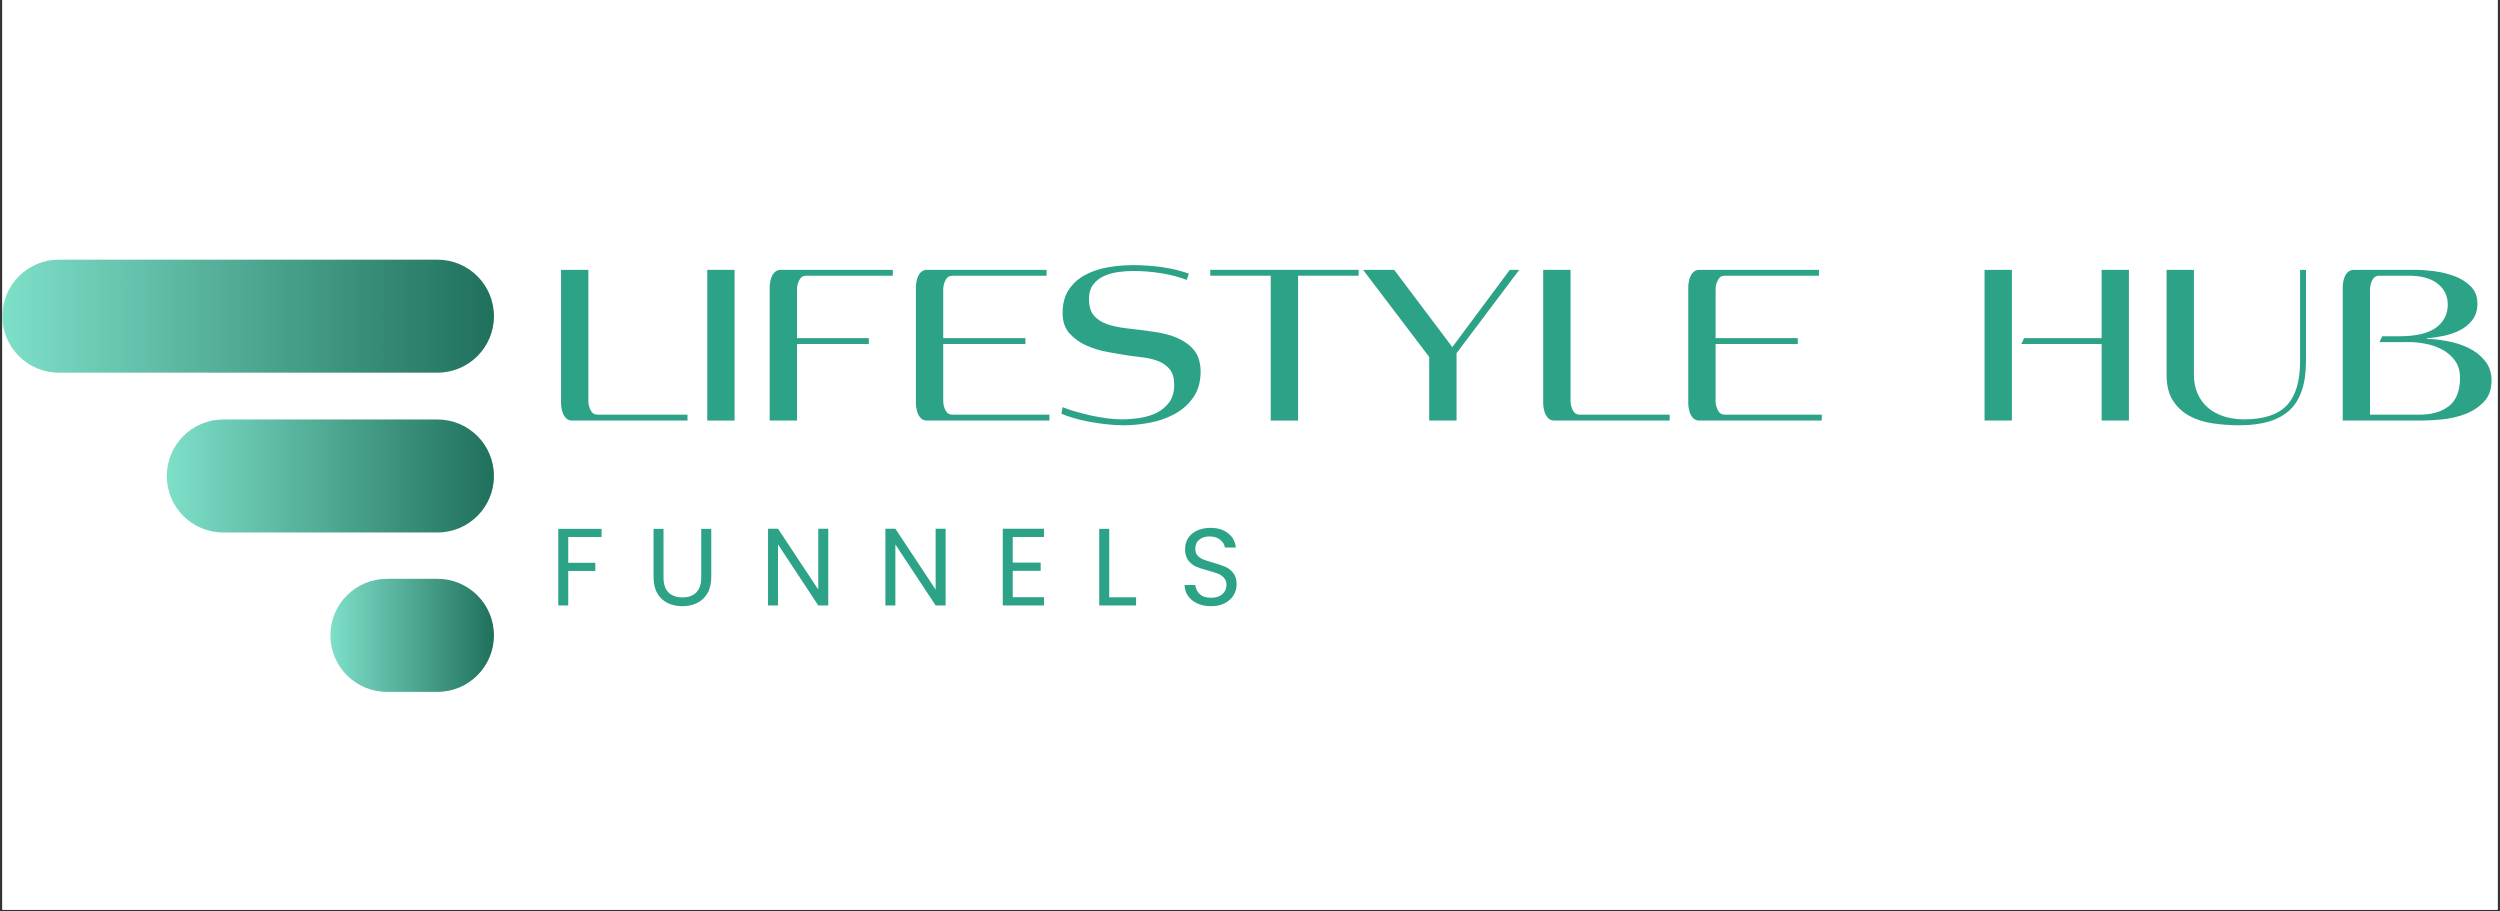
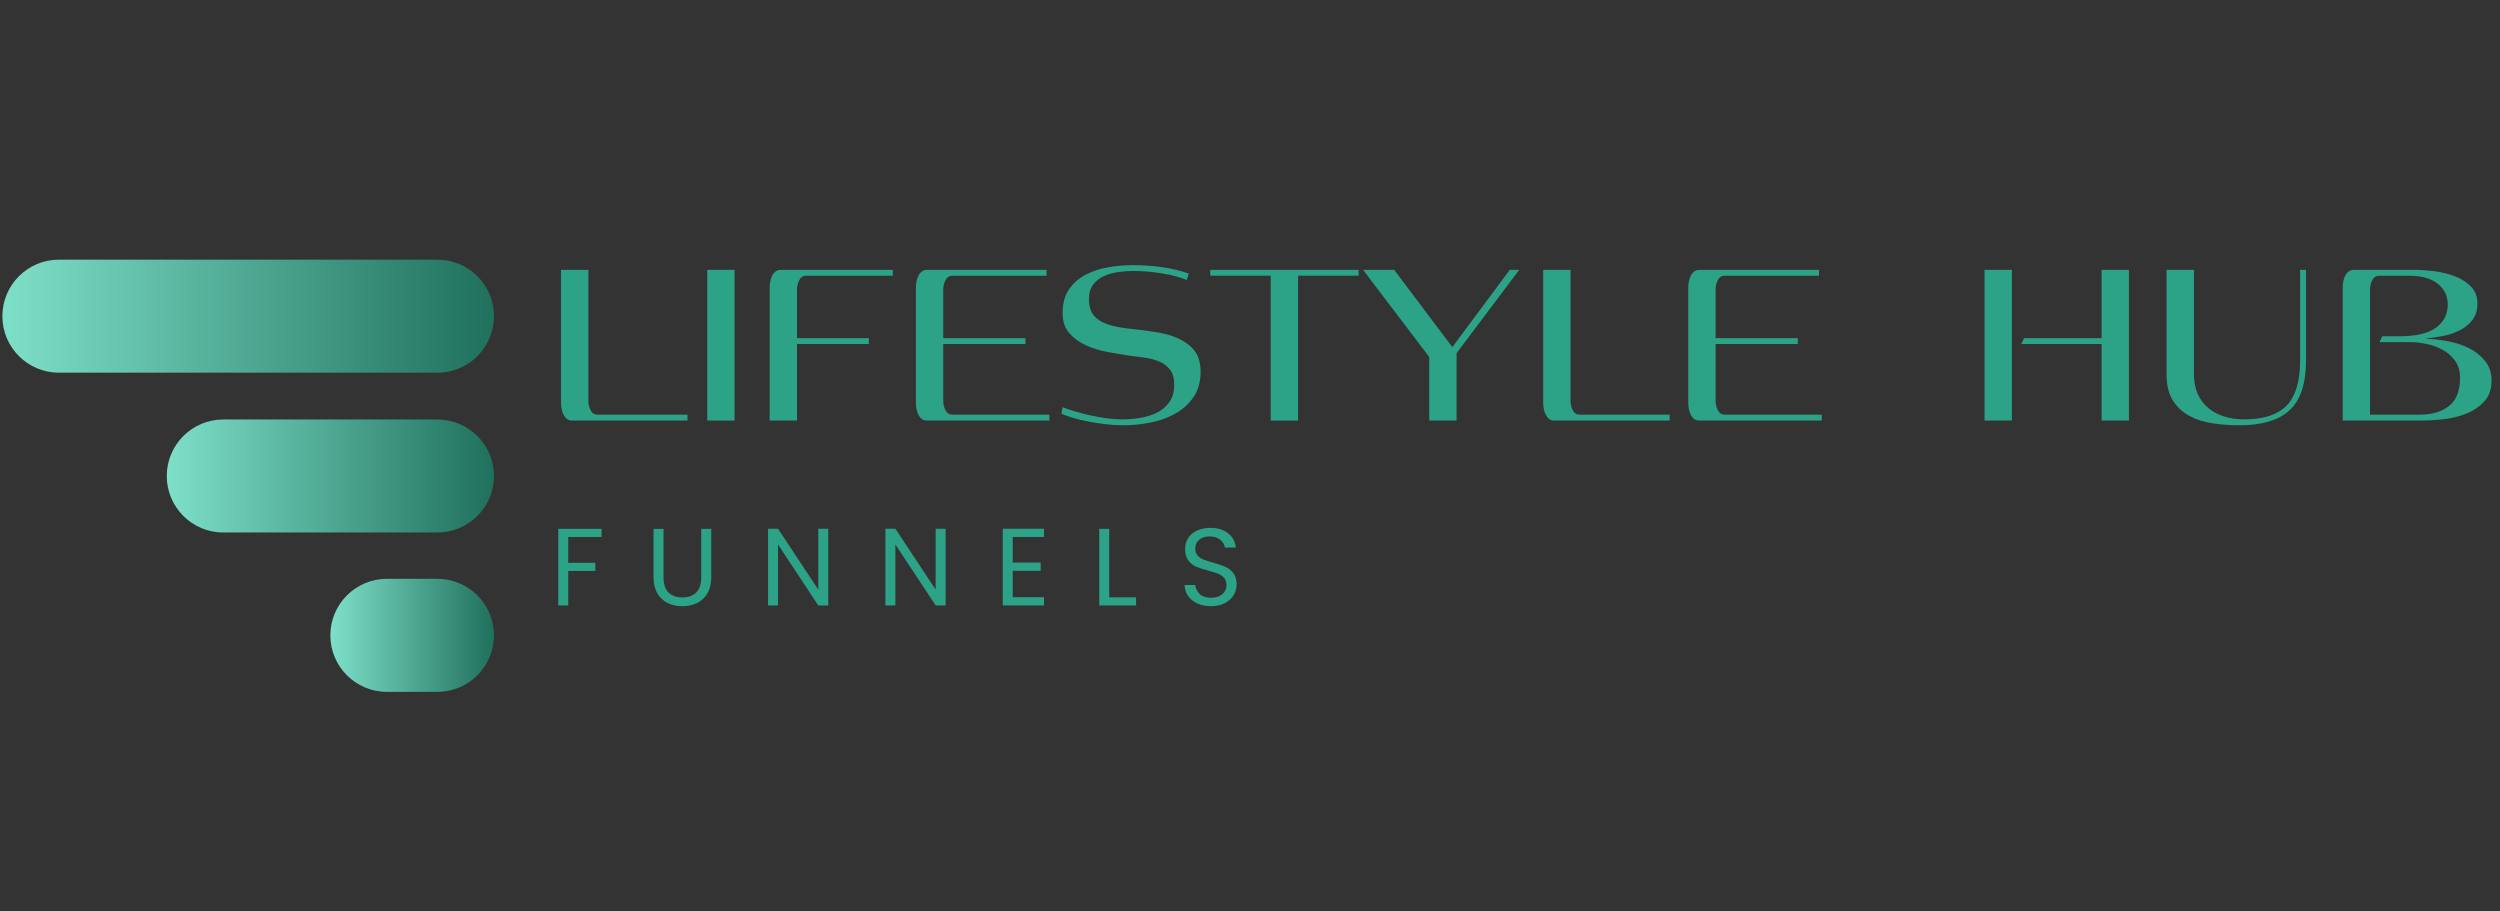
<svg xmlns="http://www.w3.org/2000/svg" width="960" zoomAndPan="magnify" viewBox="0 0 720 262.5" height="350" preserveAspectRatio="xMidYMid meet" version="1.0">
  <rect x="0" y="0" width="720" height="262.5" fill="#333333" stroke="none" />
  <defs>
    <g />
    <clipPath id="b86f8f1784">
      <path d="M 0.684 0 L 719.316 0 L 719.316 262 L 0.684 262 Z M 0.684 0 " clip-rule="nonzero" />
    </clipPath>
    <clipPath id="783b84e401">
      <path d="M 0.684 74.785 L 142.258 74.785 L 142.258 107.332 L 0.684 107.332 Z M 0.684 74.785 " clip-rule="nonzero" />
    </clipPath>
    <clipPath id="d08aa726b1">
      <path d="M 125.984 74.785 C 134.973 74.785 142.258 82.07 142.258 91.059 C 142.258 100.047 134.973 107.332 125.984 107.332 L 16.957 107.332 C 7.969 107.332 0.684 100.047 0.684 91.059 C 0.684 82.07 7.969 74.785 16.957 74.785 Z M 125.984 74.785 " clip-rule="nonzero" />
    </clipPath>
    <linearGradient x1="0.004" gradientTransform="matrix(0.127, 0, 0, 0.127, 0.684, 74.785)" y1="128" x2="1113.539" gradientUnits="userSpaceOnUse" y2="128" id="cf0cfae45e">
      <stop stop-opacity="1" stop-color="rgb(49.399%, 87.498%, 78.4%)" offset="0" />
      <stop stop-opacity="1" stop-color="rgb(49.254%, 87.328%, 78.233%)" offset="0.008" />
      <stop stop-opacity="1" stop-color="rgb(48.962%, 86.987%, 77.902%)" offset="0.016" />
      <stop stop-opacity="1" stop-color="rgb(48.672%, 86.647%, 77.573%)" offset="0.023" />
      <stop stop-opacity="1" stop-color="rgb(48.381%, 86.307%, 77.242%)" offset="0.031" />
      <stop stop-opacity="1" stop-color="rgb(48.091%, 85.965%, 76.912%)" offset="0.039" />
      <stop stop-opacity="1" stop-color="rgb(47.8%, 85.625%, 76.581%)" offset="0.047" />
      <stop stop-opacity="1" stop-color="rgb(47.51%, 85.284%, 76.251%)" offset="0.055" />
      <stop stop-opacity="1" stop-color="rgb(47.218%, 84.944%, 75.92%)" offset="0.062" />
      <stop stop-opacity="1" stop-color="rgb(46.928%, 84.604%, 75.589%)" offset="0.07" />
      <stop stop-opacity="1" stop-color="rgb(46.638%, 84.262%, 75.259%)" offset="0.078" />
      <stop stop-opacity="1" stop-color="rgb(46.347%, 83.922%, 74.928%)" offset="0.086" />
      <stop stop-opacity="1" stop-color="rgb(46.057%, 83.582%, 74.599%)" offset="0.094" />
      <stop stop-opacity="1" stop-color="rgb(45.766%, 83.241%, 74.268%)" offset="0.102" />
      <stop stop-opacity="1" stop-color="rgb(45.476%, 82.899%, 73.938%)" offset="0.109" />
      <stop stop-opacity="1" stop-color="rgb(45.184%, 82.559%, 73.607%)" offset="0.117" />
      <stop stop-opacity="1" stop-color="rgb(44.894%, 82.219%, 73.276%)" offset="0.125" />
      <stop stop-opacity="1" stop-color="rgb(44.603%, 81.879%, 72.946%)" offset="0.133" />
      <stop stop-opacity="1" stop-color="rgb(44.313%, 81.537%, 72.615%)" offset="0.141" />
      <stop stop-opacity="1" stop-color="rgb(44.022%, 81.197%, 72.285%)" offset="0.148" />
      <stop stop-opacity="1" stop-color="rgb(43.732%, 80.856%, 71.954%)" offset="0.156" />
      <stop stop-opacity="1" stop-color="rgb(43.44%, 80.516%, 71.625%)" offset="0.164" />
      <stop stop-opacity="1" stop-color="rgb(43.15%, 80.176%, 71.294%)" offset="0.172" />
      <stop stop-opacity="1" stop-color="rgb(42.86%, 79.834%, 70.963%)" offset="0.18" />
      <stop stop-opacity="1" stop-color="rgb(42.569%, 79.494%, 70.633%)" offset="0.188" />
      <stop stop-opacity="1" stop-color="rgb(42.279%, 79.153%, 70.302%)" offset="0.195" />
      <stop stop-opacity="1" stop-color="rgb(41.988%, 78.813%, 69.972%)" offset="0.203" />
      <stop stop-opacity="1" stop-color="rgb(41.698%, 78.471%, 69.641%)" offset="0.211" />
      <stop stop-opacity="1" stop-color="rgb(41.406%, 78.131%, 69.312%)" offset="0.219" />
      <stop stop-opacity="1" stop-color="rgb(41.116%, 77.791%, 68.98%)" offset="0.227" />
      <stop stop-opacity="1" stop-color="rgb(40.825%, 77.451%, 68.649%)" offset="0.234" />
      <stop stop-opacity="1" stop-color="rgb(40.535%, 77.109%, 68.32%)" offset="0.242" />
      <stop stop-opacity="1" stop-color="rgb(40.244%, 76.768%, 67.989%)" offset="0.25" />
      <stop stop-opacity="1" stop-color="rgb(39.954%, 76.428%, 67.659%)" offset="0.258" />
      <stop stop-opacity="1" stop-color="rgb(39.662%, 76.088%, 67.328%)" offset="0.266" />
      <stop stop-opacity="1" stop-color="rgb(39.372%, 75.748%, 66.997%)" offset="0.273" />
      <stop stop-opacity="1" stop-color="rgb(39.082%, 75.406%, 66.667%)" offset="0.281" />
      <stop stop-opacity="1" stop-color="rgb(38.791%, 75.066%, 66.336%)" offset="0.289" />
      <stop stop-opacity="1" stop-color="rgb(38.501%, 74.725%, 66.006%)" offset="0.297" />
      <stop stop-opacity="1" stop-color="rgb(38.21%, 74.385%, 65.675%)" offset="0.305" />
      <stop stop-opacity="1" stop-color="rgb(37.92%, 74.043%, 65.346%)" offset="0.312" />
      <stop stop-opacity="1" stop-color="rgb(37.628%, 73.703%, 65.015%)" offset="0.32" />
      <stop stop-opacity="1" stop-color="rgb(37.338%, 73.363%, 64.684%)" offset="0.328" />
      <stop stop-opacity="1" stop-color="rgb(37.047%, 73.022%, 64.354%)" offset="0.336" />
      <stop stop-opacity="1" stop-color="rgb(36.757%, 72.681%, 64.023%)" offset="0.344" />
      <stop stop-opacity="1" stop-color="rgb(36.465%, 72.34%, 63.693%)" offset="0.352" />
      <stop stop-opacity="1" stop-color="rgb(36.176%, 72%, 63.362%)" offset="0.359" />
      <stop stop-opacity="1" stop-color="rgb(35.884%, 71.66%, 63.033%)" offset="0.367" />
      <stop stop-opacity="1" stop-color="rgb(35.594%, 71.32%, 62.701%)" offset="0.375" />
      <stop stop-opacity="1" stop-color="rgb(35.303%, 70.978%, 62.37%)" offset="0.383" />
      <stop stop-opacity="1" stop-color="rgb(35.013%, 70.638%, 62.041%)" offset="0.391" />
      <stop stop-opacity="1" stop-color="rgb(34.723%, 70.297%, 61.71%)" offset="0.398" />
      <stop stop-opacity="1" stop-color="rgb(34.431%, 69.957%, 61.38%)" offset="0.406" />
      <stop stop-opacity="1" stop-color="rgb(34.142%, 69.615%, 61.049%)" offset="0.414" />
      <stop stop-opacity="1" stop-color="rgb(33.85%, 69.275%, 60.719%)" offset="0.422" />
      <stop stop-opacity="1" stop-color="rgb(33.56%, 68.935%, 60.388%)" offset="0.43" />
      <stop stop-opacity="1" stop-color="rgb(33.269%, 68.594%, 60.057%)" offset="0.438" />
      <stop stop-opacity="1" stop-color="rgb(32.979%, 68.253%, 59.727%)" offset="0.445" />
      <stop stop-opacity="1" stop-color="rgb(32.687%, 67.912%, 59.396%)" offset="0.453" />
      <stop stop-opacity="1" stop-color="rgb(32.397%, 67.572%, 59.067%)" offset="0.461" />
      <stop stop-opacity="1" stop-color="rgb(32.106%, 67.232%, 58.736%)" offset="0.469" />
      <stop stop-opacity="1" stop-color="rgb(31.816%, 66.891%, 58.406%)" offset="0.477" />
      <stop stop-opacity="1" stop-color="rgb(31.525%, 66.55%, 58.075%)" offset="0.484" />
      <stop stop-opacity="1" stop-color="rgb(31.235%, 66.209%, 57.744%)" offset="0.492" />
      <stop stop-opacity="1" stop-color="rgb(30.945%, 65.869%, 57.414%)" offset="0.5" />
      <stop stop-opacity="1" stop-color="rgb(30.653%, 65.529%, 57.083%)" offset="0.508" />
      <stop stop-opacity="1" stop-color="rgb(30.363%, 65.187%, 56.754%)" offset="0.516" />
      <stop stop-opacity="1" stop-color="rgb(30.072%, 64.847%, 56.422%)" offset="0.523" />
      <stop stop-opacity="1" stop-color="rgb(29.782%, 64.507%, 56.093%)" offset="0.531" />
      <stop stop-opacity="1" stop-color="rgb(29.491%, 64.166%, 55.762%)" offset="0.539" />
      <stop stop-opacity="1" stop-color="rgb(29.201%, 63.824%, 55.431%)" offset="0.547" />
      <stop stop-opacity="1" stop-color="rgb(28.909%, 63.484%, 55.101%)" offset="0.555" />
      <stop stop-opacity="1" stop-color="rgb(28.619%, 63.144%, 54.77%)" offset="0.562" />
      <stop stop-opacity="1" stop-color="rgb(28.328%, 62.804%, 54.44%)" offset="0.57" />
      <stop stop-opacity="1" stop-color="rgb(28.038%, 62.463%, 54.109%)" offset="0.578" />
      <stop stop-opacity="1" stop-color="rgb(27.747%, 62.122%, 53.778%)" offset="0.586" />
      <stop stop-opacity="1" stop-color="rgb(27.457%, 61.781%, 53.448%)" offset="0.594" />
      <stop stop-opacity="1" stop-color="rgb(27.167%, 61.441%, 53.117%)" offset="0.602" />
      <stop stop-opacity="1" stop-color="rgb(26.875%, 61.101%, 52.788%)" offset="0.609" />
      <stop stop-opacity="1" stop-color="rgb(26.585%, 60.759%, 52.457%)" offset="0.617" />
      <stop stop-opacity="1" stop-color="rgb(26.294%, 60.419%, 52.127%)" offset="0.625" />
      <stop stop-opacity="1" stop-color="rgb(26.004%, 60.078%, 51.796%)" offset="0.633" />
      <stop stop-opacity="1" stop-color="rgb(25.713%, 59.738%, 51.465%)" offset="0.641" />
      <stop stop-opacity="1" stop-color="rgb(25.423%, 59.396%, 51.135%)" offset="0.648" />
      <stop stop-opacity="1" stop-color="rgb(25.131%, 59.056%, 50.804%)" offset="0.656" />
      <stop stop-opacity="1" stop-color="rgb(24.841%, 58.716%, 50.475%)" offset="0.664" />
      <stop stop-opacity="1" stop-color="rgb(24.55%, 58.376%, 50.143%)" offset="0.672" />
      <stop stop-opacity="1" stop-color="rgb(24.26%, 58.035%, 49.814%)" offset="0.68" />
      <stop stop-opacity="1" stop-color="rgb(23.969%, 57.693%, 49.483%)" offset="0.688" />
      <stop stop-opacity="1" stop-color="rgb(23.679%, 57.353%, 49.152%)" offset="0.695" />
      <stop stop-opacity="1" stop-color="rgb(23.387%, 57.013%, 48.822%)" offset="0.703" />
      <stop stop-opacity="1" stop-color="rgb(23.097%, 56.673%, 48.491%)" offset="0.711" />
      <stop stop-opacity="1" stop-color="rgb(22.807%, 56.331%, 48.161%)" offset="0.719" />
      <stop stop-opacity="1" stop-color="rgb(22.516%, 55.991%, 47.83%)" offset="0.727" />
      <stop stop-opacity="1" stop-color="rgb(22.226%, 55.65%, 47.501%)" offset="0.734" />
      <stop stop-opacity="1" stop-color="rgb(21.935%, 55.31%, 47.169%)" offset="0.742" />
      <stop stop-opacity="1" stop-color="rgb(21.645%, 54.968%, 46.838%)" offset="0.75" />
      <stop stop-opacity="1" stop-color="rgb(21.353%, 54.628%, 46.509%)" offset="0.758" />
      <stop stop-opacity="1" stop-color="rgb(21.063%, 54.288%, 46.178%)" offset="0.766" />
      <stop stop-opacity="1" stop-color="rgb(20.772%, 53.947%, 45.848%)" offset="0.773" />
      <stop stop-opacity="1" stop-color="rgb(20.482%, 53.607%, 45.517%)" offset="0.781" />
      <stop stop-opacity="1" stop-color="rgb(20.19%, 53.265%, 45.187%)" offset="0.789" />
      <stop stop-opacity="1" stop-color="rgb(19.901%, 52.925%, 44.856%)" offset="0.797" />
      <stop stop-opacity="1" stop-color="rgb(19.609%, 52.585%, 44.525%)" offset="0.805" />
      <stop stop-opacity="1" stop-color="rgb(19.319%, 52.245%, 44.196%)" offset="0.812" />
      <stop stop-opacity="1" stop-color="rgb(19.029%, 51.903%, 43.864%)" offset="0.82" />
      <stop stop-opacity="1" stop-color="rgb(18.738%, 51.562%, 43.535%)" offset="0.828" />
      <stop stop-opacity="1" stop-color="rgb(18.448%, 51.222%, 43.204%)" offset="0.836" />
      <stop stop-opacity="1" stop-color="rgb(18.156%, 50.882%, 42.874%)" offset="0.844" />
      <stop stop-opacity="1" stop-color="rgb(17.867%, 50.54%, 42.543%)" offset="0.852" />
      <stop stop-opacity="1" stop-color="rgb(17.575%, 50.2%, 42.212%)" offset="0.859" />
      <stop stop-opacity="1" stop-color="rgb(17.285%, 49.86%, 41.882%)" offset="0.867" />
      <stop stop-opacity="1" stop-color="rgb(16.994%, 49.519%, 41.551%)" offset="0.875" />
      <stop stop-opacity="1" stop-color="rgb(16.704%, 49.179%, 41.222%)" offset="0.883" />
      <stop stop-opacity="1" stop-color="rgb(16.412%, 48.837%, 40.891%)" offset="0.891" />
      <stop stop-opacity="1" stop-color="rgb(16.122%, 48.497%, 40.559%)" offset="0.898" />
      <stop stop-opacity="1" stop-color="rgb(15.831%, 48.157%, 40.23%)" offset="0.906" />
      <stop stop-opacity="1" stop-color="rgb(15.541%, 47.816%, 39.899%)" offset="0.914" />
      <stop stop-opacity="1" stop-color="rgb(15.251%, 47.475%, 39.569%)" offset="0.922" />
      <stop stop-opacity="1" stop-color="rgb(14.96%, 47.134%, 39.238%)" offset="0.93" />
      <stop stop-opacity="1" stop-color="rgb(14.67%, 46.794%, 38.908%)" offset="0.938" />
      <stop stop-opacity="1" stop-color="rgb(14.378%, 46.454%, 38.577%)" offset="0.945" />
      <stop stop-opacity="1" stop-color="rgb(14.088%, 46.112%, 38.246%)" offset="0.953" />
      <stop stop-opacity="1" stop-color="rgb(13.797%, 45.772%, 37.917%)" offset="0.961" />
      <stop stop-opacity="1" stop-color="rgb(13.507%, 45.432%, 37.585%)" offset="0.969" />
      <stop stop-opacity="1" stop-color="rgb(13.216%, 45.091%, 37.256%)" offset="0.977" />
      <stop stop-opacity="1" stop-color="rgb(12.926%, 44.749%, 36.925%)" offset="0.984" />
      <stop stop-opacity="1" stop-color="rgb(12.634%, 44.409%, 36.595%)" offset="0.992" />
      <stop stop-opacity="1" stop-color="rgb(12.344%, 44.069%, 36.264%)" offset="1" />
    </linearGradient>
    <clipPath id="5784630690">
      <path d="M 48.031 120.812 L 142.238 120.812 L 142.238 153.359 L 48.031 153.359 Z M 48.031 120.812 " clip-rule="nonzero" />
    </clipPath>
    <clipPath id="a831acfdd1">
      <path d="M 125.984 120.812 C 134.973 120.812 142.258 128.098 142.258 137.086 C 142.258 146.074 134.973 153.359 125.984 153.359 L 64.305 153.359 C 55.316 153.359 48.031 146.074 48.031 137.086 C 48.031 128.098 55.316 120.812 64.305 120.812 Z M 125.984 120.812 " clip-rule="nonzero" />
    </clipPath>
    <linearGradient x1="0.001" gradientTransform="matrix(0.127, 0, 0, 0.127, 48.03, 120.812)" y1="128" x2="741.001" gradientUnits="userSpaceOnUse" y2="128" id="0573df47aa">
      <stop stop-opacity="1" stop-color="rgb(49.399%, 87.498%, 78.4%)" offset="0" />
      <stop stop-opacity="1" stop-color="rgb(49.254%, 87.328%, 78.233%)" offset="0.008" />
      <stop stop-opacity="1" stop-color="rgb(48.962%, 86.987%, 77.904%)" offset="0.016" />
      <stop stop-opacity="1" stop-color="rgb(48.672%, 86.647%, 77.573%)" offset="0.023" />
      <stop stop-opacity="1" stop-color="rgb(48.383%, 86.307%, 77.243%)" offset="0.031" />
      <stop stop-opacity="1" stop-color="rgb(48.091%, 85.966%, 76.912%)" offset="0.039" />
      <stop stop-opacity="1" stop-color="rgb(47.801%, 85.626%, 76.581%)" offset="0.047" />
      <stop stop-opacity="1" stop-color="rgb(47.51%, 85.284%, 76.251%)" offset="0.055" />
      <stop stop-opacity="1" stop-color="rgb(47.22%, 84.944%, 75.92%)" offset="0.062" />
      <stop stop-opacity="1" stop-color="rgb(46.928%, 84.604%, 75.591%)" offset="0.07" />
      <stop stop-opacity="1" stop-color="rgb(46.638%, 84.264%, 75.259%)" offset="0.078" />
      <stop stop-opacity="1" stop-color="rgb(46.349%, 83.923%, 74.93%)" offset="0.086" />
      <stop stop-opacity="1" stop-color="rgb(46.057%, 83.582%, 74.599%)" offset="0.094" />
      <stop stop-opacity="1" stop-color="rgb(45.767%, 83.241%, 74.269%)" offset="0.102" />
      <stop stop-opacity="1" stop-color="rgb(45.476%, 82.901%, 73.938%)" offset="0.109" />
      <stop stop-opacity="1" stop-color="rgb(45.186%, 82.561%, 73.608%)" offset="0.117" />
      <stop stop-opacity="1" stop-color="rgb(44.894%, 82.22%, 73.277%)" offset="0.125" />
      <stop stop-opacity="1" stop-color="rgb(44.604%, 81.879%, 72.948%)" offset="0.133" />
      <stop stop-opacity="1" stop-color="rgb(44.315%, 81.538%, 72.617%)" offset="0.141" />
      <stop stop-opacity="1" stop-color="rgb(44.023%, 81.198%, 72.287%)" offset="0.148" />
      <stop stop-opacity="1" stop-color="rgb(43.733%, 80.858%, 71.956%)" offset="0.156" />
      <stop stop-opacity="1" stop-color="rgb(43.442%, 80.518%, 71.625%)" offset="0.164" />
      <stop stop-opacity="1" stop-color="rgb(43.152%, 80.176%, 71.295%)" offset="0.172" />
      <stop stop-opacity="1" stop-color="rgb(42.86%, 79.836%, 70.964%)" offset="0.18" />
      <stop stop-opacity="1" stop-color="rgb(42.57%, 79.495%, 70.634%)" offset="0.188" />
      <stop stop-opacity="1" stop-color="rgb(42.281%, 79.155%, 70.303%)" offset="0.195" />
      <stop stop-opacity="1" stop-color="rgb(41.989%, 78.815%, 69.974%)" offset="0.203" />
      <stop stop-opacity="1" stop-color="rgb(41.699%, 78.474%, 69.643%)" offset="0.211" />
      <stop stop-opacity="1" stop-color="rgb(41.408%, 78.133%, 69.313%)" offset="0.219" />
      <stop stop-opacity="1" stop-color="rgb(41.118%, 77.792%, 68.982%)" offset="0.227" />
      <stop stop-opacity="1" stop-color="rgb(40.826%, 77.452%, 68.652%)" offset="0.234" />
      <stop stop-opacity="1" stop-color="rgb(40.536%, 77.112%, 68.321%)" offset="0.242" />
      <stop stop-opacity="1" stop-color="rgb(40.247%, 76.772%, 67.992%)" offset="0.25" />
      <stop stop-opacity="1" stop-color="rgb(39.955%, 76.43%, 67.661%)" offset="0.258" />
      <stop stop-opacity="1" stop-color="rgb(39.665%, 76.089%, 67.331%)" offset="0.266" />
      <stop stop-opacity="1" stop-color="rgb(39.374%, 75.749%, 67%)" offset="0.273" />
      <stop stop-opacity="1" stop-color="rgb(39.084%, 75.409%, 66.669%)" offset="0.281" />
      <stop stop-opacity="1" stop-color="rgb(38.792%, 75.069%, 66.339%)" offset="0.289" />
      <stop stop-opacity="1" stop-color="rgb(38.503%, 74.727%, 66.008%)" offset="0.297" />
      <stop stop-opacity="1" stop-color="rgb(38.213%, 74.387%, 65.678%)" offset="0.305" />
      <stop stop-opacity="1" stop-color="rgb(37.921%, 74.046%, 65.347%)" offset="0.312" />
      <stop stop-opacity="1" stop-color="rgb(37.631%, 73.706%, 65.018%)" offset="0.32" />
      <stop stop-opacity="1" stop-color="rgb(37.34%, 73.366%, 64.687%)" offset="0.328" />
      <stop stop-opacity="1" stop-color="rgb(37.05%, 73.026%, 64.357%)" offset="0.336" />
      <stop stop-opacity="1" stop-color="rgb(36.758%, 72.684%, 64.026%)" offset="0.344" />
      <stop stop-opacity="1" stop-color="rgb(36.469%, 72.343%, 63.696%)" offset="0.352" />
      <stop stop-opacity="1" stop-color="rgb(36.179%, 72.003%, 63.365%)" offset="0.359" />
      <stop stop-opacity="1" stop-color="rgb(35.887%, 71.663%, 63.036%)" offset="0.367" />
      <stop stop-opacity="1" stop-color="rgb(35.597%, 71.323%, 62.704%)" offset="0.375" />
      <stop stop-opacity="1" stop-color="rgb(35.306%, 70.981%, 62.375%)" offset="0.383" />
      <stop stop-opacity="1" stop-color="rgb(35.016%, 70.641%, 62.044%)" offset="0.391" />
      <stop stop-opacity="1" stop-color="rgb(34.724%, 70.3%, 61.713%)" offset="0.398" />
      <stop stop-opacity="1" stop-color="rgb(34.435%, 69.96%, 61.383%)" offset="0.406" />
      <stop stop-opacity="1" stop-color="rgb(34.145%, 69.62%, 61.052%)" offset="0.414" />
      <stop stop-opacity="1" stop-color="rgb(33.853%, 69.278%, 60.722%)" offset="0.422" />
      <stop stop-opacity="1" stop-color="rgb(33.563%, 68.938%, 60.391%)" offset="0.43" />
      <stop stop-opacity="1" stop-color="rgb(33.272%, 68.597%, 60.062%)" offset="0.438" />
      <stop stop-opacity="1" stop-color="rgb(32.982%, 68.257%, 59.731%)" offset="0.445" />
      <stop stop-opacity="1" stop-color="rgb(32.69%, 67.917%, 59.401%)" offset="0.453" />
      <stop stop-opacity="1" stop-color="rgb(32.401%, 67.575%, 59.07%)" offset="0.461" />
      <stop stop-opacity="1" stop-color="rgb(32.111%, 67.235%, 58.74%)" offset="0.469" />
      <stop stop-opacity="1" stop-color="rgb(31.819%, 66.895%, 58.409%)" offset="0.477" />
      <stop stop-opacity="1" stop-color="rgb(31.529%, 66.554%, 58.08%)" offset="0.484" />
      <stop stop-opacity="1" stop-color="rgb(31.238%, 66.214%, 57.748%)" offset="0.492" />
      <stop stop-opacity="1" stop-color="rgb(30.948%, 65.874%, 57.417%)" offset="0.5" />
      <stop stop-opacity="1" stop-color="rgb(30.656%, 65.532%, 57.088%)" offset="0.508" />
      <stop stop-opacity="1" stop-color="rgb(30.367%, 65.192%, 56.757%)" offset="0.516" />
      <stop stop-opacity="1" stop-color="rgb(30.077%, 64.851%, 56.427%)" offset="0.523" />
      <stop stop-opacity="1" stop-color="rgb(29.785%, 64.511%, 56.096%)" offset="0.531" />
      <stop stop-opacity="1" stop-color="rgb(29.495%, 64.171%, 55.766%)" offset="0.539" />
      <stop stop-opacity="1" stop-color="rgb(29.204%, 63.829%, 55.435%)" offset="0.547" />
      <stop stop-opacity="1" stop-color="rgb(28.914%, 63.489%, 55.106%)" offset="0.555" />
      <stop stop-opacity="1" stop-color="rgb(28.622%, 63.148%, 54.774%)" offset="0.562" />
      <stop stop-opacity="1" stop-color="rgb(28.333%, 62.808%, 54.445%)" offset="0.57" />
      <stop stop-opacity="1" stop-color="rgb(28.043%, 62.468%, 54.114%)" offset="0.578" />
      <stop stop-opacity="1" stop-color="rgb(27.751%, 62.126%, 53.784%)" offset="0.586" />
      <stop stop-opacity="1" stop-color="rgb(27.461%, 61.786%, 53.453%)" offset="0.594" />
      <stop stop-opacity="1" stop-color="rgb(27.17%, 61.446%, 53.123%)" offset="0.602" />
      <stop stop-opacity="1" stop-color="rgb(26.88%, 61.105%, 52.792%)" offset="0.609" />
      <stop stop-opacity="1" stop-color="rgb(26.588%, 60.765%, 52.461%)" offset="0.617" />
      <stop stop-opacity="1" stop-color="rgb(26.299%, 60.425%, 52.132%)" offset="0.625" />
      <stop stop-opacity="1" stop-color="rgb(26.009%, 60.083%, 51.801%)" offset="0.633" />
      <stop stop-opacity="1" stop-color="rgb(25.717%, 59.743%, 51.471%)" offset="0.641" />
      <stop stop-opacity="1" stop-color="rgb(25.427%, 59.402%, 51.14%)" offset="0.648" />
      <stop stop-opacity="1" stop-color="rgb(25.136%, 59.062%, 50.81%)" offset="0.656" />
      <stop stop-opacity="1" stop-color="rgb(24.846%, 58.722%, 50.479%)" offset="0.664" />
      <stop stop-opacity="1" stop-color="rgb(24.556%, 58.38%, 50.15%)" offset="0.672" />
      <stop stop-opacity="1" stop-color="rgb(24.265%, 58.04%, 49.818%)" offset="0.68" />
      <stop stop-opacity="1" stop-color="rgb(23.975%, 57.7%, 49.489%)" offset="0.688" />
      <stop stop-opacity="1" stop-color="rgb(23.683%, 57.359%, 49.158%)" offset="0.695" />
      <stop stop-opacity="1" stop-color="rgb(23.393%, 57.019%, 48.828%)" offset="0.703" />
      <stop stop-opacity="1" stop-color="rgb(23.102%, 56.677%, 48.497%)" offset="0.711" />
      <stop stop-opacity="1" stop-color="rgb(22.812%, 56.337%, 48.167%)" offset="0.719" />
      <stop stop-opacity="1" stop-color="rgb(22.522%, 55.997%, 47.836%)" offset="0.727" />
      <stop stop-opacity="1" stop-color="rgb(22.231%, 55.656%, 47.505%)" offset="0.734" />
      <stop stop-opacity="1" stop-color="rgb(21.941%, 55.316%, 47.176%)" offset="0.742" />
      <stop stop-opacity="1" stop-color="rgb(21.649%, 54.976%, 46.844%)" offset="0.75" />
      <stop stop-opacity="1" stop-color="rgb(21.359%, 54.634%, 46.515%)" offset="0.758" />
      <stop stop-opacity="1" stop-color="rgb(21.068%, 54.294%, 46.184%)" offset="0.766" />
      <stop stop-opacity="1" stop-color="rgb(20.778%, 53.954%, 45.854%)" offset="0.773" />
      <stop stop-opacity="1" stop-color="rgb(20.488%, 53.613%, 45.523%)" offset="0.781" />
      <stop stop-opacity="1" stop-color="rgb(20.197%, 53.273%, 45.193%)" offset="0.789" />
      <stop stop-opacity="1" stop-color="rgb(19.907%, 52.931%, 44.862%)" offset="0.797" />
      <stop stop-opacity="1" stop-color="rgb(19.615%, 52.591%, 44.533%)" offset="0.805" />
      <stop stop-opacity="1" stop-color="rgb(19.325%, 52.251%, 44.202%)" offset="0.812" />
      <stop stop-opacity="1" stop-color="rgb(19.034%, 51.91%, 43.872%)" offset="0.82" />
      <stop stop-opacity="1" stop-color="rgb(18.744%, 51.57%, 43.541%)" offset="0.828" />
      <stop stop-opacity="1" stop-color="rgb(18.454%, 51.228%, 43.211%)" offset="0.836" />
      <stop stop-opacity="1" stop-color="rgb(18.163%, 50.888%, 42.88%)" offset="0.844" />
      <stop stop-opacity="1" stop-color="rgb(17.873%, 50.548%, 42.549%)" offset="0.852" />
      <stop stop-opacity="1" stop-color="rgb(17.581%, 50.208%, 42.22%)" offset="0.859" />
      <stop stop-opacity="1" stop-color="rgb(17.291%, 49.867%, 41.888%)" offset="0.867" />
      <stop stop-opacity="1" stop-color="rgb(17%, 49.525%, 41.559%)" offset="0.875" />
      <stop stop-opacity="1" stop-color="rgb(16.71%, 49.185%, 41.228%)" offset="0.883" />
      <stop stop-opacity="1" stop-color="rgb(16.42%, 48.845%, 40.898%)" offset="0.891" />
      <stop stop-opacity="1" stop-color="rgb(16.129%, 48.505%, 40.567%)" offset="0.898" />
      <stop stop-opacity="1" stop-color="rgb(15.839%, 48.164%, 40.237%)" offset="0.906" />
      <stop stop-opacity="1" stop-color="rgb(15.547%, 47.824%, 39.906%)" offset="0.914" />
      <stop stop-opacity="1" stop-color="rgb(15.257%, 47.482%, 39.577%)" offset="0.922" />
      <stop stop-opacity="1" stop-color="rgb(14.966%, 47.142%, 39.246%)" offset="0.93" />
      <stop stop-opacity="1" stop-color="rgb(14.676%, 46.802%, 38.916%)" offset="0.938" />
      <stop stop-opacity="1" stop-color="rgb(14.386%, 46.461%, 38.585%)" offset="0.945" />
      <stop stop-opacity="1" stop-color="rgb(14.095%, 46.121%, 38.255%)" offset="0.953" />
      <stop stop-opacity="1" stop-color="rgb(13.805%, 45.779%, 37.924%)" offset="0.961" />
      <stop stop-opacity="1" stop-color="rgb(13.513%, 45.439%, 37.593%)" offset="0.969" />
      <stop stop-opacity="1" stop-color="rgb(13.223%, 45.099%, 37.263%)" offset="0.977" />
      <stop stop-opacity="1" stop-color="rgb(12.932%, 44.759%, 36.932%)" offset="0.984" />
      <stop stop-opacity="1" stop-color="rgb(12.642%, 44.418%, 36.603%)" offset="0.992" />
      <stop stop-opacity="1" stop-color="rgb(12.352%, 44.077%, 36.272%)" offset="1" />
    </linearGradient>
    <clipPath id="e6ff1e6b83">
      <path d="M 95.145 166.703 L 142.258 166.703 L 142.258 199.254 L 95.145 199.254 Z M 95.145 166.703 " clip-rule="nonzero" />
    </clipPath>
    <clipPath id="5c62a28daf">
      <path d="M 125.984 166.703 C 134.973 166.703 142.258 173.992 142.258 182.977 C 142.258 191.965 134.973 199.254 125.984 199.254 L 111.418 199.254 C 102.43 199.254 95.145 191.965 95.145 182.977 C 95.145 173.992 102.43 166.703 111.418 166.703 Z M 125.984 166.703 " clip-rule="nonzero" />
    </clipPath>
    <linearGradient x1="0.005" gradientTransform="matrix(0.127, 0, 0, 0.127, 95.144, 166.704)" y1="128" x2="370.572" gradientUnits="userSpaceOnUse" y2="128" id="f85e1dcd4a">
      <stop stop-opacity="1" stop-color="rgb(49.399%, 87.498%, 78.398%)" offset="0" />
      <stop stop-opacity="1" stop-color="rgb(49.254%, 87.328%, 78.233%)" offset="0.008" />
      <stop stop-opacity="1" stop-color="rgb(48.962%, 86.987%, 77.902%)" offset="0.016" />
      <stop stop-opacity="1" stop-color="rgb(48.672%, 86.647%, 77.573%)" offset="0.023" />
      <stop stop-opacity="1" stop-color="rgb(48.381%, 86.305%, 77.242%)" offset="0.031" />
      <stop stop-opacity="1" stop-color="rgb(48.091%, 85.965%, 76.912%)" offset="0.039" />
      <stop stop-opacity="1" stop-color="rgb(47.8%, 85.625%, 76.581%)" offset="0.047" />
      <stop stop-opacity="1" stop-color="rgb(47.51%, 85.284%, 76.25%)" offset="0.055" />
      <stop stop-opacity="1" stop-color="rgb(47.218%, 84.944%, 75.92%)" offset="0.062" />
      <stop stop-opacity="1" stop-color="rgb(46.928%, 84.602%, 75.589%)" offset="0.07" />
      <stop stop-opacity="1" stop-color="rgb(46.637%, 84.262%, 75.259%)" offset="0.078" />
      <stop stop-opacity="1" stop-color="rgb(46.347%, 83.922%, 74.928%)" offset="0.086" />
      <stop stop-opacity="1" stop-color="rgb(46.056%, 83.582%, 74.597%)" offset="0.094" />
      <stop stop-opacity="1" stop-color="rgb(45.766%, 83.24%, 74.268%)" offset="0.102" />
      <stop stop-opacity="1" stop-color="rgb(45.476%, 82.899%, 73.936%)" offset="0.109" />
      <stop stop-opacity="1" stop-color="rgb(45.184%, 82.559%, 73.607%)" offset="0.117" />
      <stop stop-opacity="1" stop-color="rgb(44.894%, 82.219%, 73.276%)" offset="0.125" />
      <stop stop-opacity="1" stop-color="rgb(44.603%, 81.877%, 72.946%)" offset="0.133" />
      <stop stop-opacity="1" stop-color="rgb(44.313%, 81.537%, 72.615%)" offset="0.141" />
      <stop stop-opacity="1" stop-color="rgb(44.022%, 81.197%, 72.284%)" offset="0.148" />
      <stop stop-opacity="1" stop-color="rgb(43.732%, 80.856%, 71.954%)" offset="0.156" />
      <stop stop-opacity="1" stop-color="rgb(43.44%, 80.516%, 71.623%)" offset="0.164" />
      <stop stop-opacity="1" stop-color="rgb(43.15%, 80.174%, 71.294%)" offset="0.172" />
      <stop stop-opacity="1" stop-color="rgb(42.859%, 79.834%, 70.963%)" offset="0.18" />
      <stop stop-opacity="1" stop-color="rgb(42.569%, 79.494%, 70.633%)" offset="0.188" />
      <stop stop-opacity="1" stop-color="rgb(42.278%, 79.153%, 70.302%)" offset="0.195" />
      <stop stop-opacity="1" stop-color="rgb(41.988%, 78.812%, 69.971%)" offset="0.203" />
      <stop stop-opacity="1" stop-color="rgb(41.698%, 78.471%, 69.641%)" offset="0.211" />
      <stop stop-opacity="1" stop-color="rgb(41.406%, 78.131%, 69.31%)" offset="0.219" />
      <stop stop-opacity="1" stop-color="rgb(41.116%, 77.791%, 68.98%)" offset="0.227" />
      <stop stop-opacity="1" stop-color="rgb(40.825%, 77.449%, 68.649%)" offset="0.234" />
      <stop stop-opacity="1" stop-color="rgb(40.535%, 77.109%, 68.32%)" offset="0.242" />
      <stop stop-opacity="1" stop-color="rgb(40.244%, 76.768%, 67.989%)" offset="0.25" />
      <stop stop-opacity="1" stop-color="rgb(39.954%, 76.428%, 67.657%)" offset="0.258" />
      <stop stop-opacity="1" stop-color="rgb(39.662%, 76.088%, 67.328%)" offset="0.266" />
      <stop stop-opacity="1" stop-color="rgb(39.372%, 75.746%, 66.997%)" offset="0.273" />
      <stop stop-opacity="1" stop-color="rgb(39.081%, 75.406%, 66.667%)" offset="0.281" />
      <stop stop-opacity="1" stop-color="rgb(38.791%, 75.066%, 66.336%)" offset="0.289" />
      <stop stop-opacity="1" stop-color="rgb(38.499%, 74.725%, 66.006%)" offset="0.297" />
      <stop stop-opacity="1" stop-color="rgb(38.21%, 74.384%, 65.675%)" offset="0.305" />
      <stop stop-opacity="1" stop-color="rgb(37.92%, 74.043%, 65.344%)" offset="0.312" />
      <stop stop-opacity="1" stop-color="rgb(37.628%, 73.703%, 65.015%)" offset="0.32" />
      <stop stop-opacity="1" stop-color="rgb(37.338%, 73.363%, 64.684%)" offset="0.328" />
      <stop stop-opacity="1" stop-color="rgb(37.047%, 73.022%, 64.354%)" offset="0.336" />
      <stop stop-opacity="1" stop-color="rgb(36.757%, 72.681%, 64.023%)" offset="0.344" />
      <stop stop-opacity="1" stop-color="rgb(36.465%, 72.34%, 63.693%)" offset="0.352" />
      <stop stop-opacity="1" stop-color="rgb(36.176%, 72%, 63.362%)" offset="0.359" />
      <stop stop-opacity="1" stop-color="rgb(35.884%, 71.66%, 63.031%)" offset="0.367" />
      <stop stop-opacity="1" stop-color="rgb(35.594%, 71.318%, 62.701%)" offset="0.375" />
      <stop stop-opacity="1" stop-color="rgb(35.303%, 70.978%, 62.37%)" offset="0.383" />
      <stop stop-opacity="1" stop-color="rgb(35.013%, 70.638%, 62.041%)" offset="0.391" />
      <stop stop-opacity="1" stop-color="rgb(34.721%, 70.297%, 61.71%)" offset="0.398" />
      <stop stop-opacity="1" stop-color="rgb(34.431%, 69.955%, 61.38%)" offset="0.406" />
      <stop stop-opacity="1" stop-color="rgb(34.142%, 69.615%, 61.049%)" offset="0.414" />
      <stop stop-opacity="1" stop-color="rgb(33.85%, 69.275%, 60.718%)" offset="0.422" />
      <stop stop-opacity="1" stop-color="rgb(33.56%, 68.935%, 60.388%)" offset="0.43" />
      <stop stop-opacity="1" stop-color="rgb(33.269%, 68.594%, 60.057%)" offset="0.438" />
      <stop stop-opacity="1" stop-color="rgb(32.979%, 68.253%, 59.727%)" offset="0.445" />
      <stop stop-opacity="1" stop-color="rgb(32.687%, 67.912%, 59.396%)" offset="0.453" />
      <stop stop-opacity="1" stop-color="rgb(32.397%, 67.572%, 59.067%)" offset="0.461" />
      <stop stop-opacity="1" stop-color="rgb(32.106%, 67.232%, 58.736%)" offset="0.469" />
      <stop stop-opacity="1" stop-color="rgb(31.816%, 66.89%, 58.405%)" offset="0.477" />
      <stop stop-opacity="1" stop-color="rgb(31.525%, 66.55%, 58.075%)" offset="0.484" />
      <stop stop-opacity="1" stop-color="rgb(31.235%, 66.209%, 57.744%)" offset="0.492" />
      <stop stop-opacity="1" stop-color="rgb(30.943%, 65.869%, 57.414%)" offset="0.5" />
      <stop stop-opacity="1" stop-color="rgb(30.653%, 65.527%, 57.083%)" offset="0.508" />
      <stop stop-opacity="1" stop-color="rgb(30.363%, 65.187%, 56.754%)" offset="0.516" />
      <stop stop-opacity="1" stop-color="rgb(30.072%, 64.847%, 56.422%)" offset="0.523" />
      <stop stop-opacity="1" stop-color="rgb(29.782%, 64.507%, 56.091%)" offset="0.531" />
      <stop stop-opacity="1" stop-color="rgb(29.491%, 64.166%, 55.762%)" offset="0.539" />
      <stop stop-opacity="1" stop-color="rgb(29.201%, 63.824%, 55.431%)" offset="0.547" />
      <stop stop-opacity="1" stop-color="rgb(28.909%, 63.484%, 55.101%)" offset="0.555" />
      <stop stop-opacity="1" stop-color="rgb(28.619%, 63.144%, 54.77%)" offset="0.562" />
      <stop stop-opacity="1" stop-color="rgb(28.328%, 62.804%, 54.44%)" offset="0.57" />
      <stop stop-opacity="1" stop-color="rgb(28.038%, 62.462%, 54.109%)" offset="0.578" />
      <stop stop-opacity="1" stop-color="rgb(27.747%, 62.122%, 53.778%)" offset="0.586" />
      <stop stop-opacity="1" stop-color="rgb(27.457%, 61.781%, 53.448%)" offset="0.594" />
      <stop stop-opacity="1" stop-color="rgb(27.165%, 61.441%, 53.117%)" offset="0.602" />
      <stop stop-opacity="1" stop-color="rgb(26.875%, 61.099%, 52.788%)" offset="0.609" />
      <stop stop-opacity="1" stop-color="rgb(26.585%, 60.759%, 52.457%)" offset="0.617" />
      <stop stop-opacity="1" stop-color="rgb(26.294%, 60.419%, 52.127%)" offset="0.625" />
      <stop stop-opacity="1" stop-color="rgb(26.004%, 60.078%, 51.796%)" offset="0.633" />
      <stop stop-opacity="1" stop-color="rgb(25.713%, 59.738%, 51.465%)" offset="0.641" />
      <stop stop-opacity="1" stop-color="rgb(25.423%, 59.396%, 51.135%)" offset="0.648" />
      <stop stop-opacity="1" stop-color="rgb(25.131%, 59.056%, 50.804%)" offset="0.656" />
      <stop stop-opacity="1" stop-color="rgb(24.841%, 58.716%, 50.475%)" offset="0.664" />
      <stop stop-opacity="1" stop-color="rgb(24.55%, 58.376%, 50.143%)" offset="0.672" />
      <stop stop-opacity="1" stop-color="rgb(24.26%, 58.034%, 49.814%)" offset="0.68" />
      <stop stop-opacity="1" stop-color="rgb(23.969%, 57.693%, 49.483%)" offset="0.688" />
      <stop stop-opacity="1" stop-color="rgb(23.679%, 57.353%, 49.152%)" offset="0.695" />
      <stop stop-opacity="1" stop-color="rgb(23.387%, 57.013%, 48.822%)" offset="0.703" />
      <stop stop-opacity="1" stop-color="rgb(23.097%, 56.673%, 48.491%)" offset="0.711" />
      <stop stop-opacity="1" stop-color="rgb(22.807%, 56.331%, 48.161%)" offset="0.719" />
      <stop stop-opacity="1" stop-color="rgb(22.516%, 55.991%, 47.83%)" offset="0.727" />
      <stop stop-opacity="1" stop-color="rgb(22.226%, 55.65%, 47.499%)" offset="0.734" />
      <stop stop-opacity="1" stop-color="rgb(21.935%, 55.31%, 47.169%)" offset="0.742" />
      <stop stop-opacity="1" stop-color="rgb(21.645%, 54.968%, 46.838%)" offset="0.75" />
      <stop stop-opacity="1" stop-color="rgb(21.353%, 54.628%, 46.509%)" offset="0.758" />
      <stop stop-opacity="1" stop-color="rgb(21.063%, 54.288%, 46.178%)" offset="0.766" />
      <stop stop-opacity="1" stop-color="rgb(20.772%, 53.947%, 45.848%)" offset="0.773" />
      <stop stop-opacity="1" stop-color="rgb(20.482%, 53.606%, 45.517%)" offset="0.781" />
      <stop stop-opacity="1" stop-color="rgb(20.19%, 53.265%, 45.186%)" offset="0.789" />
      <stop stop-opacity="1" stop-color="rgb(19.901%, 52.925%, 44.856%)" offset="0.797" />
      <stop stop-opacity="1" stop-color="rgb(19.609%, 52.585%, 44.525%)" offset="0.805" />
      <stop stop-opacity="1" stop-color="rgb(19.319%, 52.245%, 44.196%)" offset="0.812" />
      <stop stop-opacity="1" stop-color="rgb(19.029%, 51.903%, 43.864%)" offset="0.82" />
      <stop stop-opacity="1" stop-color="rgb(18.738%, 51.562%, 43.535%)" offset="0.828" />
      <stop stop-opacity="1" stop-color="rgb(18.448%, 51.222%, 43.204%)" offset="0.836" />
      <stop stop-opacity="1" stop-color="rgb(18.156%, 50.882%, 42.873%)" offset="0.844" />
      <stop stop-opacity="1" stop-color="rgb(17.867%, 50.54%, 42.543%)" offset="0.852" />
      <stop stop-opacity="1" stop-color="rgb(17.575%, 50.2%, 42.212%)" offset="0.859" />
      <stop stop-opacity="1" stop-color="rgb(17.285%, 49.86%, 41.882%)" offset="0.867" />
      <stop stop-opacity="1" stop-color="rgb(16.994%, 49.519%, 41.551%)" offset="0.875" />
      <stop stop-opacity="1" stop-color="rgb(16.704%, 49.178%, 41.222%)" offset="0.883" />
      <stop stop-opacity="1" stop-color="rgb(16.412%, 48.837%, 40.891%)" offset="0.891" />
      <stop stop-opacity="1" stop-color="rgb(16.122%, 48.497%, 40.559%)" offset="0.898" />
      <stop stop-opacity="1" stop-color="rgb(15.831%, 48.157%, 40.23%)" offset="0.906" />
      <stop stop-opacity="1" stop-color="rgb(15.541%, 47.816%, 39.899%)" offset="0.914" />
      <stop stop-opacity="1" stop-color="rgb(15.251%, 47.475%, 39.569%)" offset="0.922" />
      <stop stop-opacity="1" stop-color="rgb(14.96%, 47.134%, 39.238%)" offset="0.93" />
      <stop stop-opacity="1" stop-color="rgb(14.67%, 46.794%, 38.908%)" offset="0.938" />
      <stop stop-opacity="1" stop-color="rgb(14.378%, 46.454%, 38.577%)" offset="0.945" />
      <stop stop-opacity="1" stop-color="rgb(14.088%, 46.112%, 38.246%)" offset="0.953" />
      <stop stop-opacity="1" stop-color="rgb(13.797%, 45.772%, 37.917%)" offset="0.961" />
      <stop stop-opacity="1" stop-color="rgb(13.507%, 45.432%, 37.585%)" offset="0.969" />
      <stop stop-opacity="1" stop-color="rgb(13.216%, 45.091%, 37.256%)" offset="0.977" />
      <stop stop-opacity="1" stop-color="rgb(12.926%, 44.749%, 36.925%)" offset="0.984" />
      <stop stop-opacity="1" stop-color="rgb(12.634%, 44.409%, 36.595%)" offset="0.992" />
      <stop stop-opacity="1" stop-color="rgb(12.344%, 44.069%, 36.264%)" offset="1" />
    </linearGradient>
  </defs>
  <g clip-path="url(#b86f8f1784)">
-     <path fill="#ffffff" d="M 0.684 0 L 719.316 0 L 719.316 262 L 0.684 262 Z M 0.684 0 " fill-opacity="1" fill-rule="nonzero" />
-     <path fill="#ffffff" d="M 0.684 0 L 719.316 0 L 719.316 262 L 0.684 262 Z M 0.684 0 " fill-opacity="1" fill-rule="nonzero" />
-   </g>
+     </g>
  <g clip-path="url(#783b84e401)">
    <g clip-path="url(#d08aa726b1)">
      <path fill="url(#cf0cfae45e)" d="M 0.684 74.785 L 0.684 107.332 L 142.258 107.332 L 142.258 74.785 Z M 0.684 74.785 " fill-rule="nonzero" />
    </g>
  </g>
  <g clip-path="url(#5784630690)">
    <g clip-path="url(#a831acfdd1)">
      <path fill="url(#0573df47aa)" d="M 48.031 120.812 L 48.031 153.359 L 142.238 153.359 L 142.238 120.812 Z M 48.031 120.812 " fill-rule="nonzero" />
    </g>
  </g>
  <g clip-path="url(#e6ff1e6b83)">
    <g clip-path="url(#5c62a28daf)">
      <path fill="url(#f85e1dcd4a)" d="M 95.145 166.703 L 95.145 199.254 L 142.258 199.254 L 142.258 166.703 Z M 95.145 166.703 " fill-rule="nonzero" />
    </g>
  </g>
  <g fill="#2ca287" fill-opacity="1">
    <g transform="translate(158.342, 174.368)">
      <g>
        <path d="M 14.906 -22.062 L 14.906 -19.719 L 5.312 -19.719 L 5.312 -12.281 L 13.109 -12.281 L 13.109 -9.938 L 5.312 -9.938 L 5.312 0 L 2.438 0 L 2.438 -22.062 Z M 14.906 -22.062 " />
      </g>
    </g>
  </g>
  <g fill="#2ca287" fill-opacity="1">
    <g transform="translate(185.844, 174.368)">
      <g>
        <path d="M 5.25 -22.062 L 5.25 -8.109 C 5.25 -6.141 5.727 -4.68 6.688 -3.734 C 7.656 -2.785 8.992 -2.312 10.703 -2.312 C 12.391 -2.312 13.711 -2.785 14.672 -3.734 C 15.629 -4.68 16.109 -6.141 16.109 -8.109 L 16.109 -22.062 L 19 -22.062 L 19 -8.141 C 19 -6.297 18.629 -4.742 17.891 -3.484 C 17.148 -2.234 16.148 -1.301 14.891 -0.688 C 13.641 -0.082 12.234 0.219 10.672 0.219 C 9.109 0.219 7.695 -0.082 6.438 -0.688 C 5.188 -1.301 4.195 -2.234 3.469 -3.484 C 2.738 -4.742 2.375 -6.297 2.375 -8.141 L 2.375 -22.062 Z M 5.25 -22.062 " />
      </g>
    </g>
  </g>
  <g fill="#2ca287" fill-opacity="1">
    <g transform="translate(218.758, 174.368)">
      <g>
        <path d="M 19.781 0 L 16.906 0 L 5.312 -17.562 L 5.312 0 L 2.438 0 L 2.438 -22.094 L 5.312 -22.094 L 16.906 -4.562 L 16.906 -22.094 L 19.781 -22.094 Z M 19.781 0 " />
      </g>
    </g>
  </g>
  <g fill="#2ca287" fill-opacity="1">
    <g transform="translate(252.557, 174.368)">
      <g>
        <path d="M 19.781 0 L 16.906 0 L 5.312 -17.562 L 5.312 0 L 2.438 0 L 2.438 -22.094 L 5.312 -22.094 L 16.906 -4.562 L 16.906 -22.094 L 19.781 -22.094 Z M 19.781 0 " />
      </g>
    </g>
  </g>
  <g fill="#2ca287" fill-opacity="1">
    <g transform="translate(286.357, 174.368)">
      <g>
        <path d="M 5.312 -19.719 L 5.312 -12.344 L 13.359 -12.344 L 13.359 -9.969 L 5.312 -9.969 L 5.312 -2.375 L 14.312 -2.375 L 14.312 0 L 2.438 0 L 2.438 -22.094 L 14.312 -22.094 L 14.312 -19.719 Z M 5.312 -19.719 " />
      </g>
    </g>
  </g>
  <g fill="#2ca287" fill-opacity="1">
    <g transform="translate(314.144, 174.368)">
      <g>
        <path d="M 5.312 -2.344 L 13.047 -2.344 L 13.047 0 L 2.438 0 L 2.438 -22.062 L 5.312 -22.062 Z M 5.312 -2.344 " />
      </g>
    </g>
  </g>
  <g fill="#2ca287" fill-opacity="1">
    <g transform="translate(339.367, 174.368)">
      <g>
        <path d="M 9.438 0.219 C 7.977 0.219 6.672 -0.035 5.516 -0.547 C 4.367 -1.066 3.469 -1.785 2.812 -2.703 C 2.164 -3.617 1.828 -4.68 1.797 -5.891 L 4.875 -5.891 C 4.977 -4.859 5.406 -3.988 6.156 -3.281 C 6.906 -2.57 8 -2.219 9.438 -2.219 C 10.801 -2.219 11.879 -2.562 12.672 -3.25 C 13.461 -3.938 13.859 -4.816 13.859 -5.891 C 13.859 -6.734 13.625 -7.414 13.156 -7.938 C 12.695 -8.469 12.117 -8.867 11.422 -9.141 C 10.734 -9.422 9.797 -9.719 8.609 -10.031 C 7.148 -10.414 5.984 -10.797 5.109 -11.172 C 4.234 -11.555 3.484 -12.156 2.859 -12.969 C 2.242 -13.781 1.938 -14.867 1.938 -16.234 C 1.938 -17.441 2.238 -18.508 2.844 -19.438 C 3.457 -20.363 4.316 -21.078 5.422 -21.578 C 6.535 -22.086 7.812 -22.344 9.25 -22.344 C 11.312 -22.344 13 -21.828 14.312 -20.797 C 15.633 -19.766 16.383 -18.395 16.562 -16.688 L 13.391 -16.688 C 13.285 -17.531 12.844 -18.27 12.062 -18.906 C 11.281 -19.551 10.242 -19.875 8.953 -19.875 C 7.754 -19.875 6.773 -19.562 6.016 -18.938 C 5.254 -18.32 4.875 -17.453 4.875 -16.328 C 4.875 -15.523 5.098 -14.867 5.547 -14.359 C 6.004 -13.859 6.566 -13.477 7.234 -13.219 C 7.898 -12.957 8.832 -12.656 10.031 -12.312 C 11.488 -11.914 12.66 -11.52 13.547 -11.125 C 14.43 -10.738 15.191 -10.141 15.828 -9.328 C 16.461 -8.516 16.781 -7.41 16.781 -6.016 C 16.781 -4.941 16.492 -3.926 15.922 -2.969 C 15.348 -2.02 14.504 -1.25 13.391 -0.656 C 12.273 -0.07 10.957 0.219 9.438 0.219 Z M 9.438 0.219 " />
      </g>
    </g>
  </g>
  <g fill="#2ca287" fill-opacity="1">
    <g transform="translate(155.202, 121.122)">
      <g>
        <path d="M 9.562 0 C 8.977 0 8.484 -0.156 8.078 -0.469 C 7.672 -0.789 7.344 -1.195 7.094 -1.688 C 6.844 -2.188 6.66 -2.738 6.547 -3.344 C 6.43 -3.957 6.375 -4.539 6.375 -5.094 L 6.375 -43.406 L 14.25 -43.406 L 14.25 -5.625 C 14.25 -4.719 14.461 -3.836 14.891 -2.984 C 15.316 -2.129 15.984 -1.703 16.891 -1.703 L 42.797 -1.703 L 42.797 0 Z M 9.562 0 " />
      </g>
    </g>
  </g>
  <g fill="#2ca287" fill-opacity="1">
    <g transform="translate(197.587, 121.122)">
      <g>
        <path d="M 6.109 0 L 6.109 -43.406 L 13.969 -43.406 L 13.969 0 Z M 6.109 0 " />
      </g>
    </g>
  </g>
  <g fill="#2ca287" fill-opacity="1">
    <g transform="translate(215.898, 121.122)">
      <g>
        <path d="M 16.281 -41.719 C 15.375 -41.719 14.707 -41.285 14.281 -40.422 C 13.852 -39.566 13.641 -38.688 13.641 -37.781 L 13.641 -23.734 L 34.328 -23.734 L 34.328 -22.047 L 13.641 -22.047 L 13.641 0 L 5.766 0 L 5.766 -38.328 C 5.766 -38.867 5.82 -39.441 5.938 -40.047 C 6.051 -40.66 6.227 -41.211 6.469 -41.703 C 6.719 -42.203 7.047 -42.609 7.453 -42.922 C 7.867 -43.242 8.367 -43.406 8.953 -43.406 L 41.234 -43.406 L 41.234 -41.719 Z M 16.281 -41.719 " />
      </g>
    </g>
  </g>
  <g fill="#2ca287" fill-opacity="1">
    <g transform="translate(258.012, 121.122)">
      <g>
        <path d="M 8.953 0 C 8.367 0 7.867 -0.156 7.453 -0.469 C 7.047 -0.789 6.719 -1.195 6.469 -1.688 C 6.227 -2.188 6.051 -2.738 5.938 -3.344 C 5.82 -3.957 5.766 -4.539 5.766 -5.094 L 5.766 -38.328 C 5.766 -38.867 5.82 -39.441 5.938 -40.047 C 6.051 -40.66 6.227 -41.211 6.469 -41.703 C 6.719 -42.203 7.047 -42.609 7.453 -42.922 C 7.867 -43.242 8.367 -43.406 8.953 -43.406 L 43.406 -43.406 L 43.406 -41.719 L 16.281 -41.719 C 15.375 -41.719 14.707 -41.285 14.281 -40.422 C 13.852 -39.566 13.641 -38.688 13.641 -37.781 L 13.641 -23.734 L 37.312 -23.734 L 37.312 -22.047 L 13.641 -22.047 L 13.641 -5.625 C 13.641 -4.719 13.852 -3.836 14.281 -2.984 C 14.707 -2.129 15.375 -1.703 16.281 -1.703 L 44.219 -1.703 L 44.219 0 Z M 8.953 0 " />
      </g>
    </g>
  </g>
  <g fill="#2ca287" fill-opacity="1">
    <g transform="translate(302.5, 121.122)">
      <g>
        <path d="M 43.281 -14.172 C 43.281 -11.191 42.586 -8.707 41.203 -6.719 C 39.828 -4.727 38.051 -3.133 35.875 -1.938 C 33.707 -0.738 31.312 0.109 28.688 0.609 C 26.062 1.109 23.531 1.359 21.094 1.359 C 19.414 1.359 17.707 1.254 15.969 1.047 C 14.227 0.848 12.566 0.598 10.984 0.297 C 9.398 0.004 7.941 -0.344 6.609 -0.75 C 5.273 -1.156 4.133 -1.562 3.188 -1.969 L 3.531 -3.859 C 4.52 -3.453 5.738 -3.035 7.188 -2.609 C 8.633 -2.18 10.141 -1.797 11.703 -1.453 C 13.266 -1.117 14.82 -0.848 16.375 -0.641 C 17.938 -0.441 19.352 -0.344 20.625 -0.344 C 22.25 -0.344 23.953 -0.477 25.734 -0.75 C 27.523 -1.02 29.156 -1.516 30.625 -2.234 C 32.094 -2.961 33.301 -3.977 34.25 -5.281 C 35.195 -6.594 35.672 -8.27 35.672 -10.312 C 35.672 -12.207 35.254 -13.676 34.422 -14.719 C 33.586 -15.758 32.523 -16.539 31.234 -17.062 C 29.941 -17.582 28.523 -17.941 26.984 -18.141 C 25.453 -18.348 23.988 -18.539 22.594 -18.719 C 20.781 -18.988 18.766 -19.328 16.547 -19.734 C 14.328 -20.141 12.258 -20.77 10.344 -21.625 C 8.426 -22.488 6.812 -23.656 5.5 -25.125 C 4.188 -26.594 3.531 -28.523 3.531 -30.922 C 3.531 -33.734 4.148 -36.031 5.391 -37.812 C 6.629 -39.602 8.223 -41.004 10.172 -42.016 C 12.117 -43.035 14.289 -43.75 16.688 -44.156 C 19.082 -44.562 21.43 -44.766 23.734 -44.766 C 26.535 -44.766 29.27 -44.582 31.938 -44.219 C 34.613 -43.863 37.266 -43.234 39.891 -42.328 L 39.266 -40.5 C 37.234 -41.312 34.859 -41.941 32.141 -42.391 C 29.43 -42.848 26.656 -43.078 23.812 -43.078 C 22.445 -43.078 21.02 -42.973 19.531 -42.766 C 18.039 -42.555 16.672 -42.172 15.422 -41.609 C 14.18 -41.047 13.156 -40.234 12.344 -39.172 C 11.531 -38.109 11.125 -36.719 11.125 -35 C 11.125 -32.969 11.586 -31.395 12.516 -30.281 C 13.441 -29.176 14.719 -28.336 16.344 -27.766 C 17.969 -27.203 19.891 -26.797 22.109 -26.547 C 24.328 -26.305 26.723 -26.004 29.297 -25.641 C 32.328 -25.234 34.758 -24.609 36.594 -23.766 C 38.426 -22.93 39.836 -21.984 40.828 -20.922 C 41.828 -19.859 42.484 -18.738 42.797 -17.562 C 43.117 -16.383 43.281 -15.254 43.281 -14.172 Z M 43.281 -14.172 " />
      </g>
    </g>
  </g>
  <g fill="#2ca287" fill-opacity="1">
    <g transform="translate(347.191, 121.122)">
      <g>
        <path d="M 26.656 -41.719 L 26.656 0 L 18.781 0 L 18.781 -41.719 L 1.359 -41.719 L 1.359 -43.406 L 44.094 -43.406 L 44.094 -41.719 Z M 26.656 -41.719 " />
      </g>
    </g>
  </g>
  <g fill="#2ca287" fill-opacity="1">
    <g transform="translate(390.865, 121.122)">
      <g>
        <path d="M 28.625 -19.406 L 28.625 0 L 20.75 0 L 20.75 -18.312 L 1.703 -43.406 L 10.656 -43.406 L 27.406 -21.156 L 43.953 -43.406 L 46.672 -43.406 Z M 28.625 -19.406 " />
      </g>
    </g>
  </g>
  <g fill="#2ca287" fill-opacity="1">
    <g transform="translate(438.066, 121.122)">
      <g>
        <path d="M 9.562 0 C 8.977 0 8.484 -0.156 8.078 -0.469 C 7.672 -0.789 7.344 -1.195 7.094 -1.688 C 6.844 -2.188 6.66 -2.738 6.547 -3.344 C 6.43 -3.957 6.375 -4.539 6.375 -5.094 L 6.375 -43.406 L 14.25 -43.406 L 14.25 -5.625 C 14.25 -4.719 14.461 -3.836 14.891 -2.984 C 15.316 -2.129 15.984 -1.703 16.891 -1.703 L 42.797 -1.703 L 42.797 0 Z M 9.562 0 " />
      </g>
    </g>
  </g>
  <g fill="#2ca287" fill-opacity="1">
    <g transform="translate(480.451, 121.122)">
      <g>
        <path d="M 8.953 0 C 8.367 0 7.867 -0.156 7.453 -0.469 C 7.047 -0.789 6.719 -1.195 6.469 -1.688 C 6.227 -2.188 6.051 -2.738 5.938 -3.344 C 5.82 -3.957 5.766 -4.539 5.766 -5.094 L 5.766 -38.328 C 5.766 -38.867 5.82 -39.441 5.938 -40.047 C 6.051 -40.66 6.227 -41.211 6.469 -41.703 C 6.719 -42.203 7.047 -42.609 7.453 -42.922 C 7.867 -43.242 8.367 -43.406 8.953 -43.406 L 43.406 -43.406 L 43.406 -41.719 L 16.281 -41.719 C 15.375 -41.719 14.707 -41.285 14.281 -40.422 C 13.852 -39.566 13.641 -38.688 13.641 -37.781 L 13.641 -23.734 L 37.312 -23.734 L 37.312 -22.047 L 13.641 -22.047 L 13.641 -5.625 C 13.641 -4.719 13.852 -3.836 14.281 -2.984 C 14.707 -2.129 15.375 -1.703 16.281 -1.703 L 44.219 -1.703 L 44.219 0 Z M 8.953 0 " />
      </g>
    </g>
  </g>
  <g fill="#2ca287" fill-opacity="1">
    <g transform="translate(524.951, 121.122)">
      <g />
    </g>
  </g>
  <g fill="#2ca287" fill-opacity="1">
    <g transform="translate(545.16, 121.122)">
      <g />
    </g>
  </g>
  <g fill="#2ca287" fill-opacity="1">
    <g transform="translate(565.379, 121.122)">
      <g>
        <path d="M 39.891 0 L 39.891 -22.047 L 16.75 -22.047 L 17.562 -23.734 L 39.891 -23.734 L 39.891 -43.406 L 47.75 -43.406 L 47.75 0 Z M 6.172 0 L 6.172 -43.406 L 14.047 -43.406 L 14.047 0 Z M 6.172 0 " />
      </g>
    </g>
  </g>
  <g fill="#2ca287" fill-opacity="1">
    <g transform="translate(617.598, 121.122)">
      <g>
        <path d="M 46.531 -17.234 C 46.531 -10.672 44.969 -5.93 41.844 -3.016 C 38.727 -0.098 33.891 1.359 27.328 1.359 C 24.754 1.359 22.211 1.176 19.703 0.812 C 17.191 0.445 14.953 -0.266 12.984 -1.328 C 11.016 -2.391 9.422 -3.867 8.203 -5.766 C 6.984 -7.66 6.375 -10.145 6.375 -13.219 L 6.375 -43.406 L 14.25 -43.406 L 14.25 -13.297 C 14.25 -11.172 14.609 -9.305 15.328 -7.703 C 16.055 -6.098 17.062 -4.75 18.344 -3.656 C 19.633 -2.57 21.16 -1.75 22.922 -1.188 C 24.691 -0.625 26.613 -0.344 28.688 -0.344 C 34.344 -0.344 38.445 -1.688 41 -4.375 C 43.551 -7.062 44.828 -11.32 44.828 -17.156 L 44.828 -43.406 L 46.531 -43.406 Z M 46.531 -17.234 " />
      </g>
    </g>
  </g>
  <g fill="#2ca287" fill-opacity="1">
    <g transform="translate(668.596, 121.122)">
      <g>
        <path d="M 48.969 -11.531 C 48.969 -8.957 48.223 -6.898 46.734 -5.359 C 45.242 -3.816 43.445 -2.648 41.344 -1.859 C 39.238 -1.066 37.031 -0.555 34.719 -0.328 C 32.414 -0.109 30.43 0 28.766 0 L 6.109 0 L 6.109 -38.328 C 6.109 -38.867 6.16 -39.441 6.266 -40.047 C 6.379 -40.66 6.562 -41.211 6.812 -41.703 C 7.062 -42.203 7.391 -42.609 7.797 -42.922 C 8.203 -43.242 8.703 -43.406 9.297 -43.406 L 27.125 -43.406 C 28.758 -43.406 30.594 -43.27 32.625 -43 C 34.656 -42.727 36.586 -42.242 38.422 -41.547 C 40.254 -40.848 41.789 -39.863 43.031 -38.594 C 44.281 -37.32 44.906 -35.691 44.906 -33.703 C 44.906 -31.805 44.426 -30.234 43.469 -28.984 C 42.52 -27.742 41.312 -26.75 39.844 -26 C 38.375 -25.258 36.789 -24.719 35.094 -24.375 C 33.406 -24.039 31.812 -23.805 30.312 -23.672 L 30.312 -23.531 C 32.164 -23.488 34.176 -23.266 36.344 -22.859 C 38.52 -22.453 40.535 -21.797 42.391 -20.891 C 44.242 -19.984 45.801 -18.758 47.062 -17.219 C 48.332 -15.688 48.969 -13.789 48.969 -11.531 Z M 39.891 -12.281 C 39.891 -14.312 39.391 -15.992 38.391 -17.328 C 37.398 -18.66 36.164 -19.711 34.688 -20.484 C 33.219 -21.254 31.656 -21.797 30 -22.109 C 28.352 -22.43 26.879 -22.594 25.578 -22.594 L 16.688 -22.594 L 17.5 -24.281 L 22.391 -24.281 C 27.18 -24.281 30.707 -25.102 32.969 -26.75 C 35.227 -28.406 36.359 -30.633 36.359 -33.438 C 36.359 -35.883 35.395 -37.875 33.469 -39.406 C 31.551 -40.945 28.758 -41.719 25.094 -41.719 L 16.625 -41.719 C 15.719 -41.719 15.047 -41.285 14.609 -40.422 C 14.18 -39.566 13.969 -38.688 13.969 -37.781 L 13.969 -1.703 L 28.281 -1.703 C 31.812 -1.703 34.629 -2.535 36.734 -4.203 C 38.836 -5.879 39.891 -8.57 39.891 -12.281 Z M 39.891 -12.281 " />
      </g>
    </g>
  </g>
</svg>